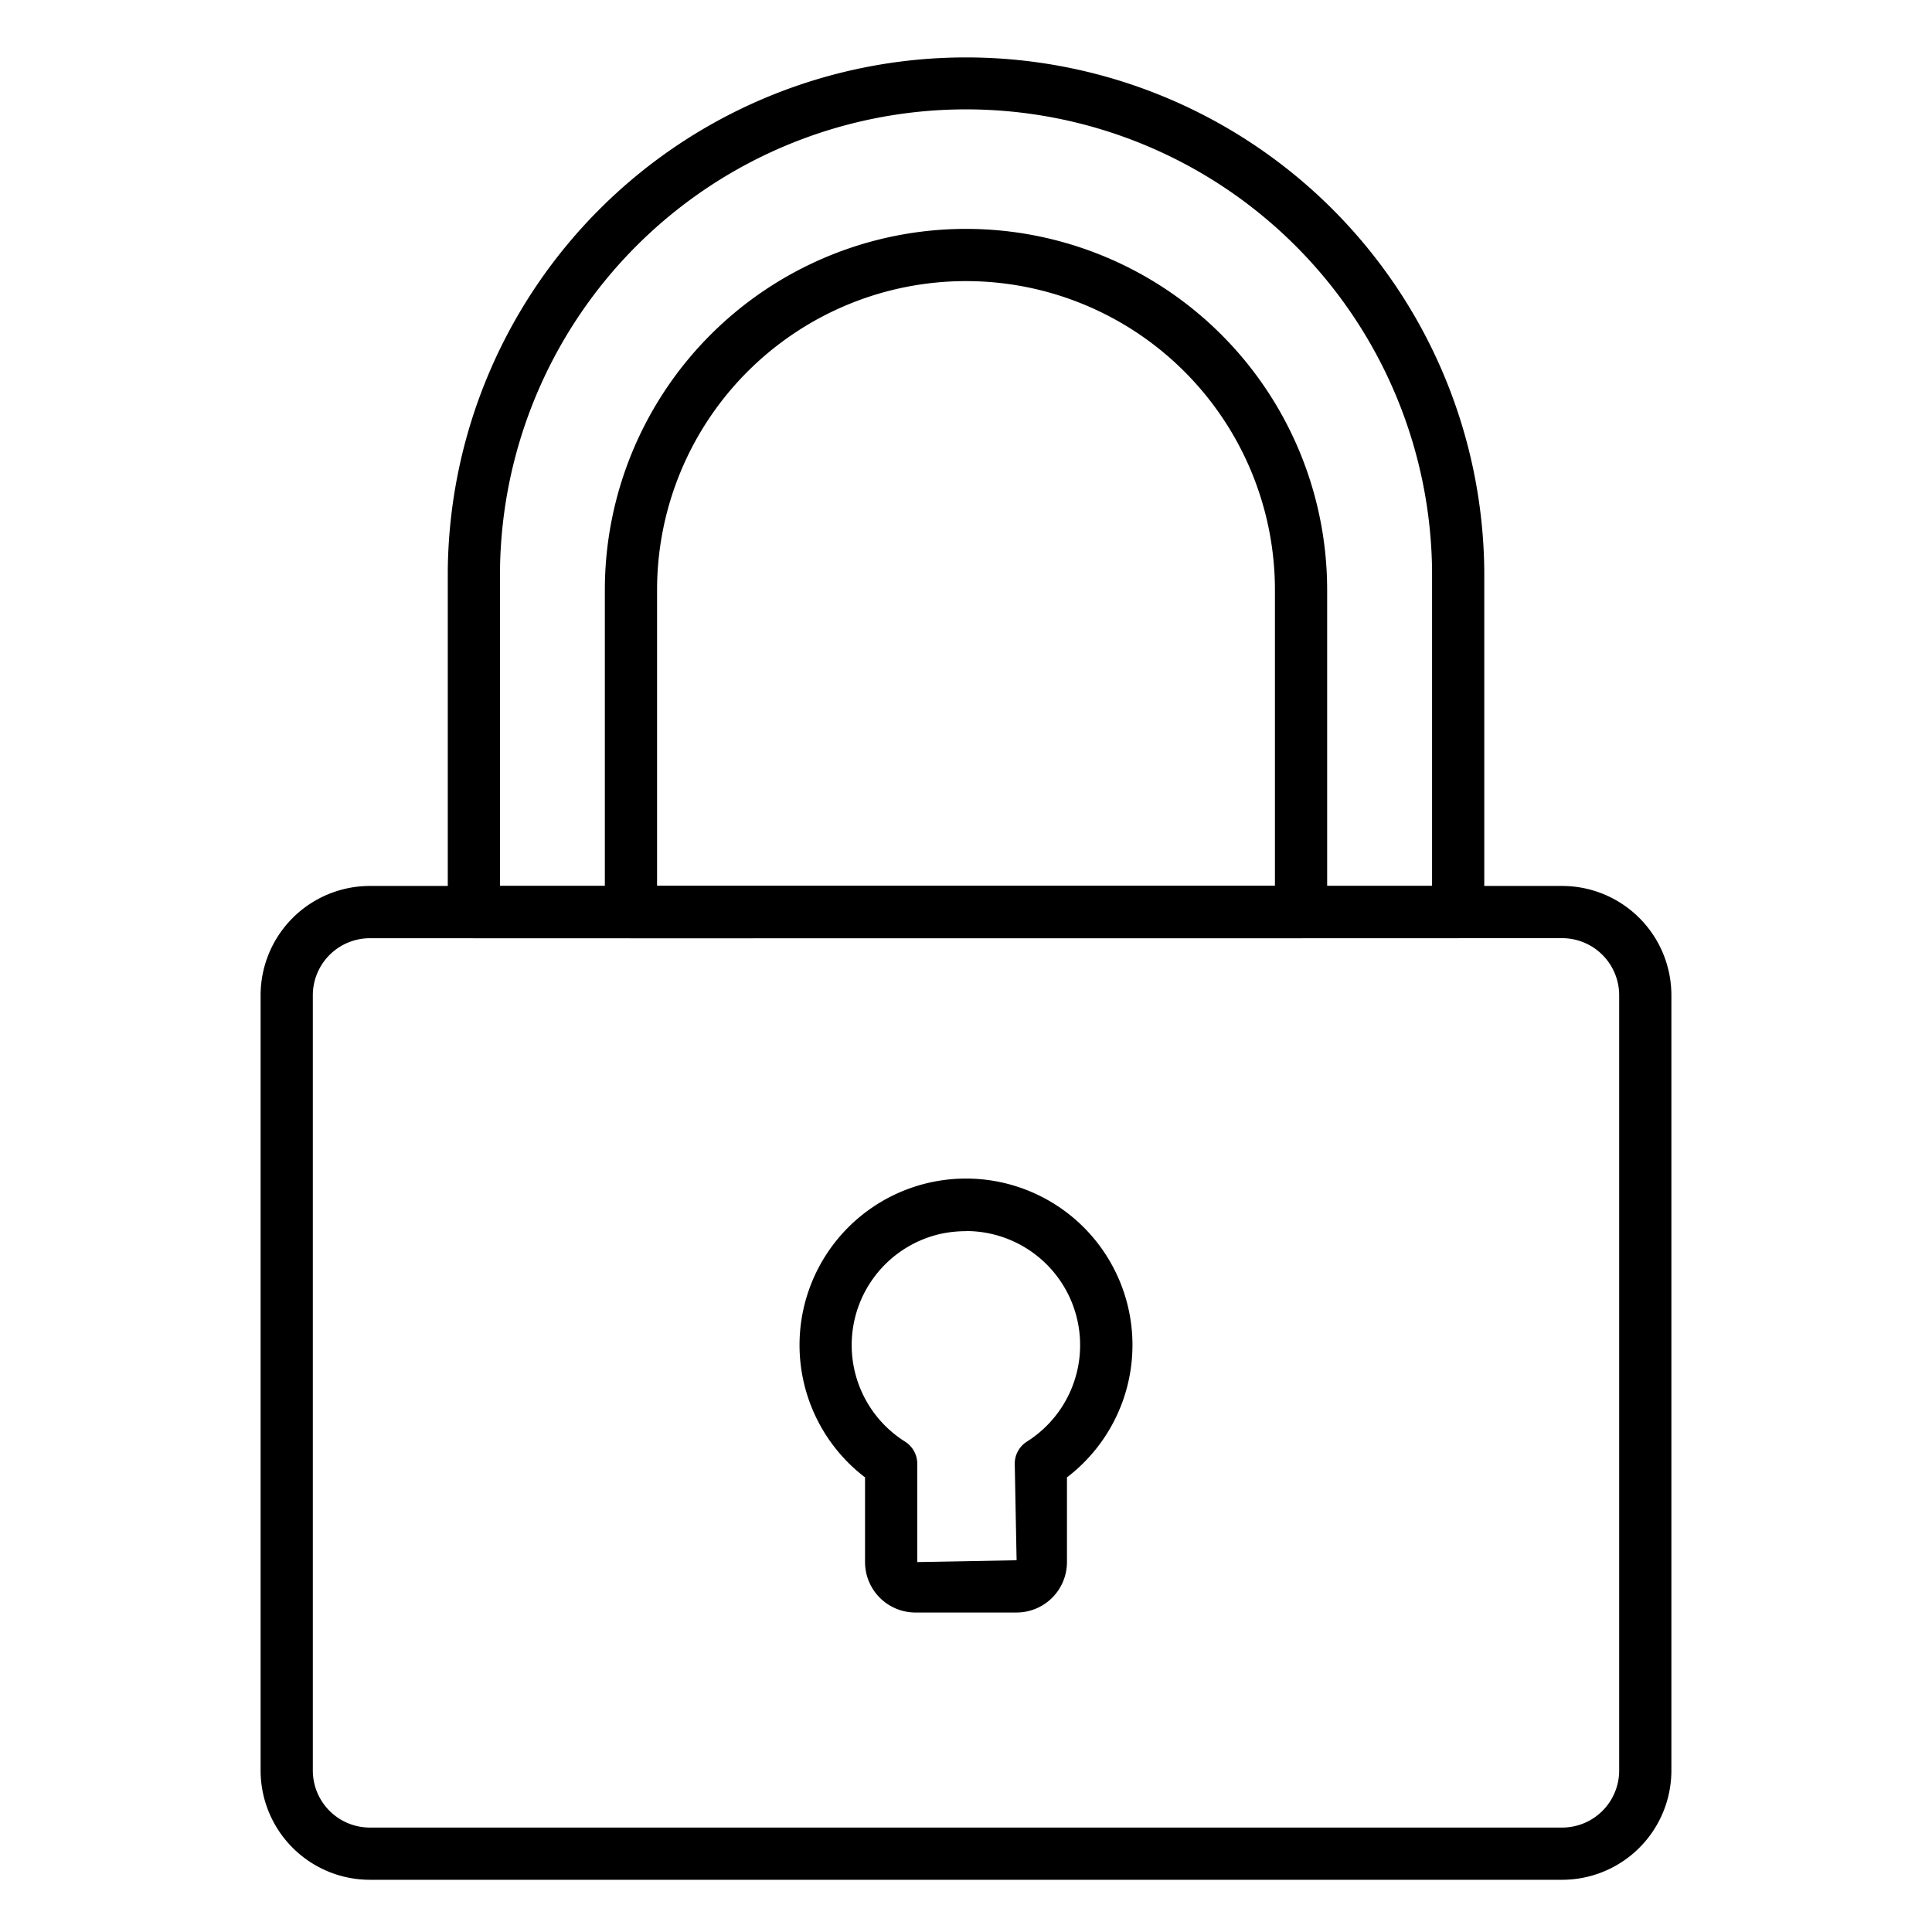
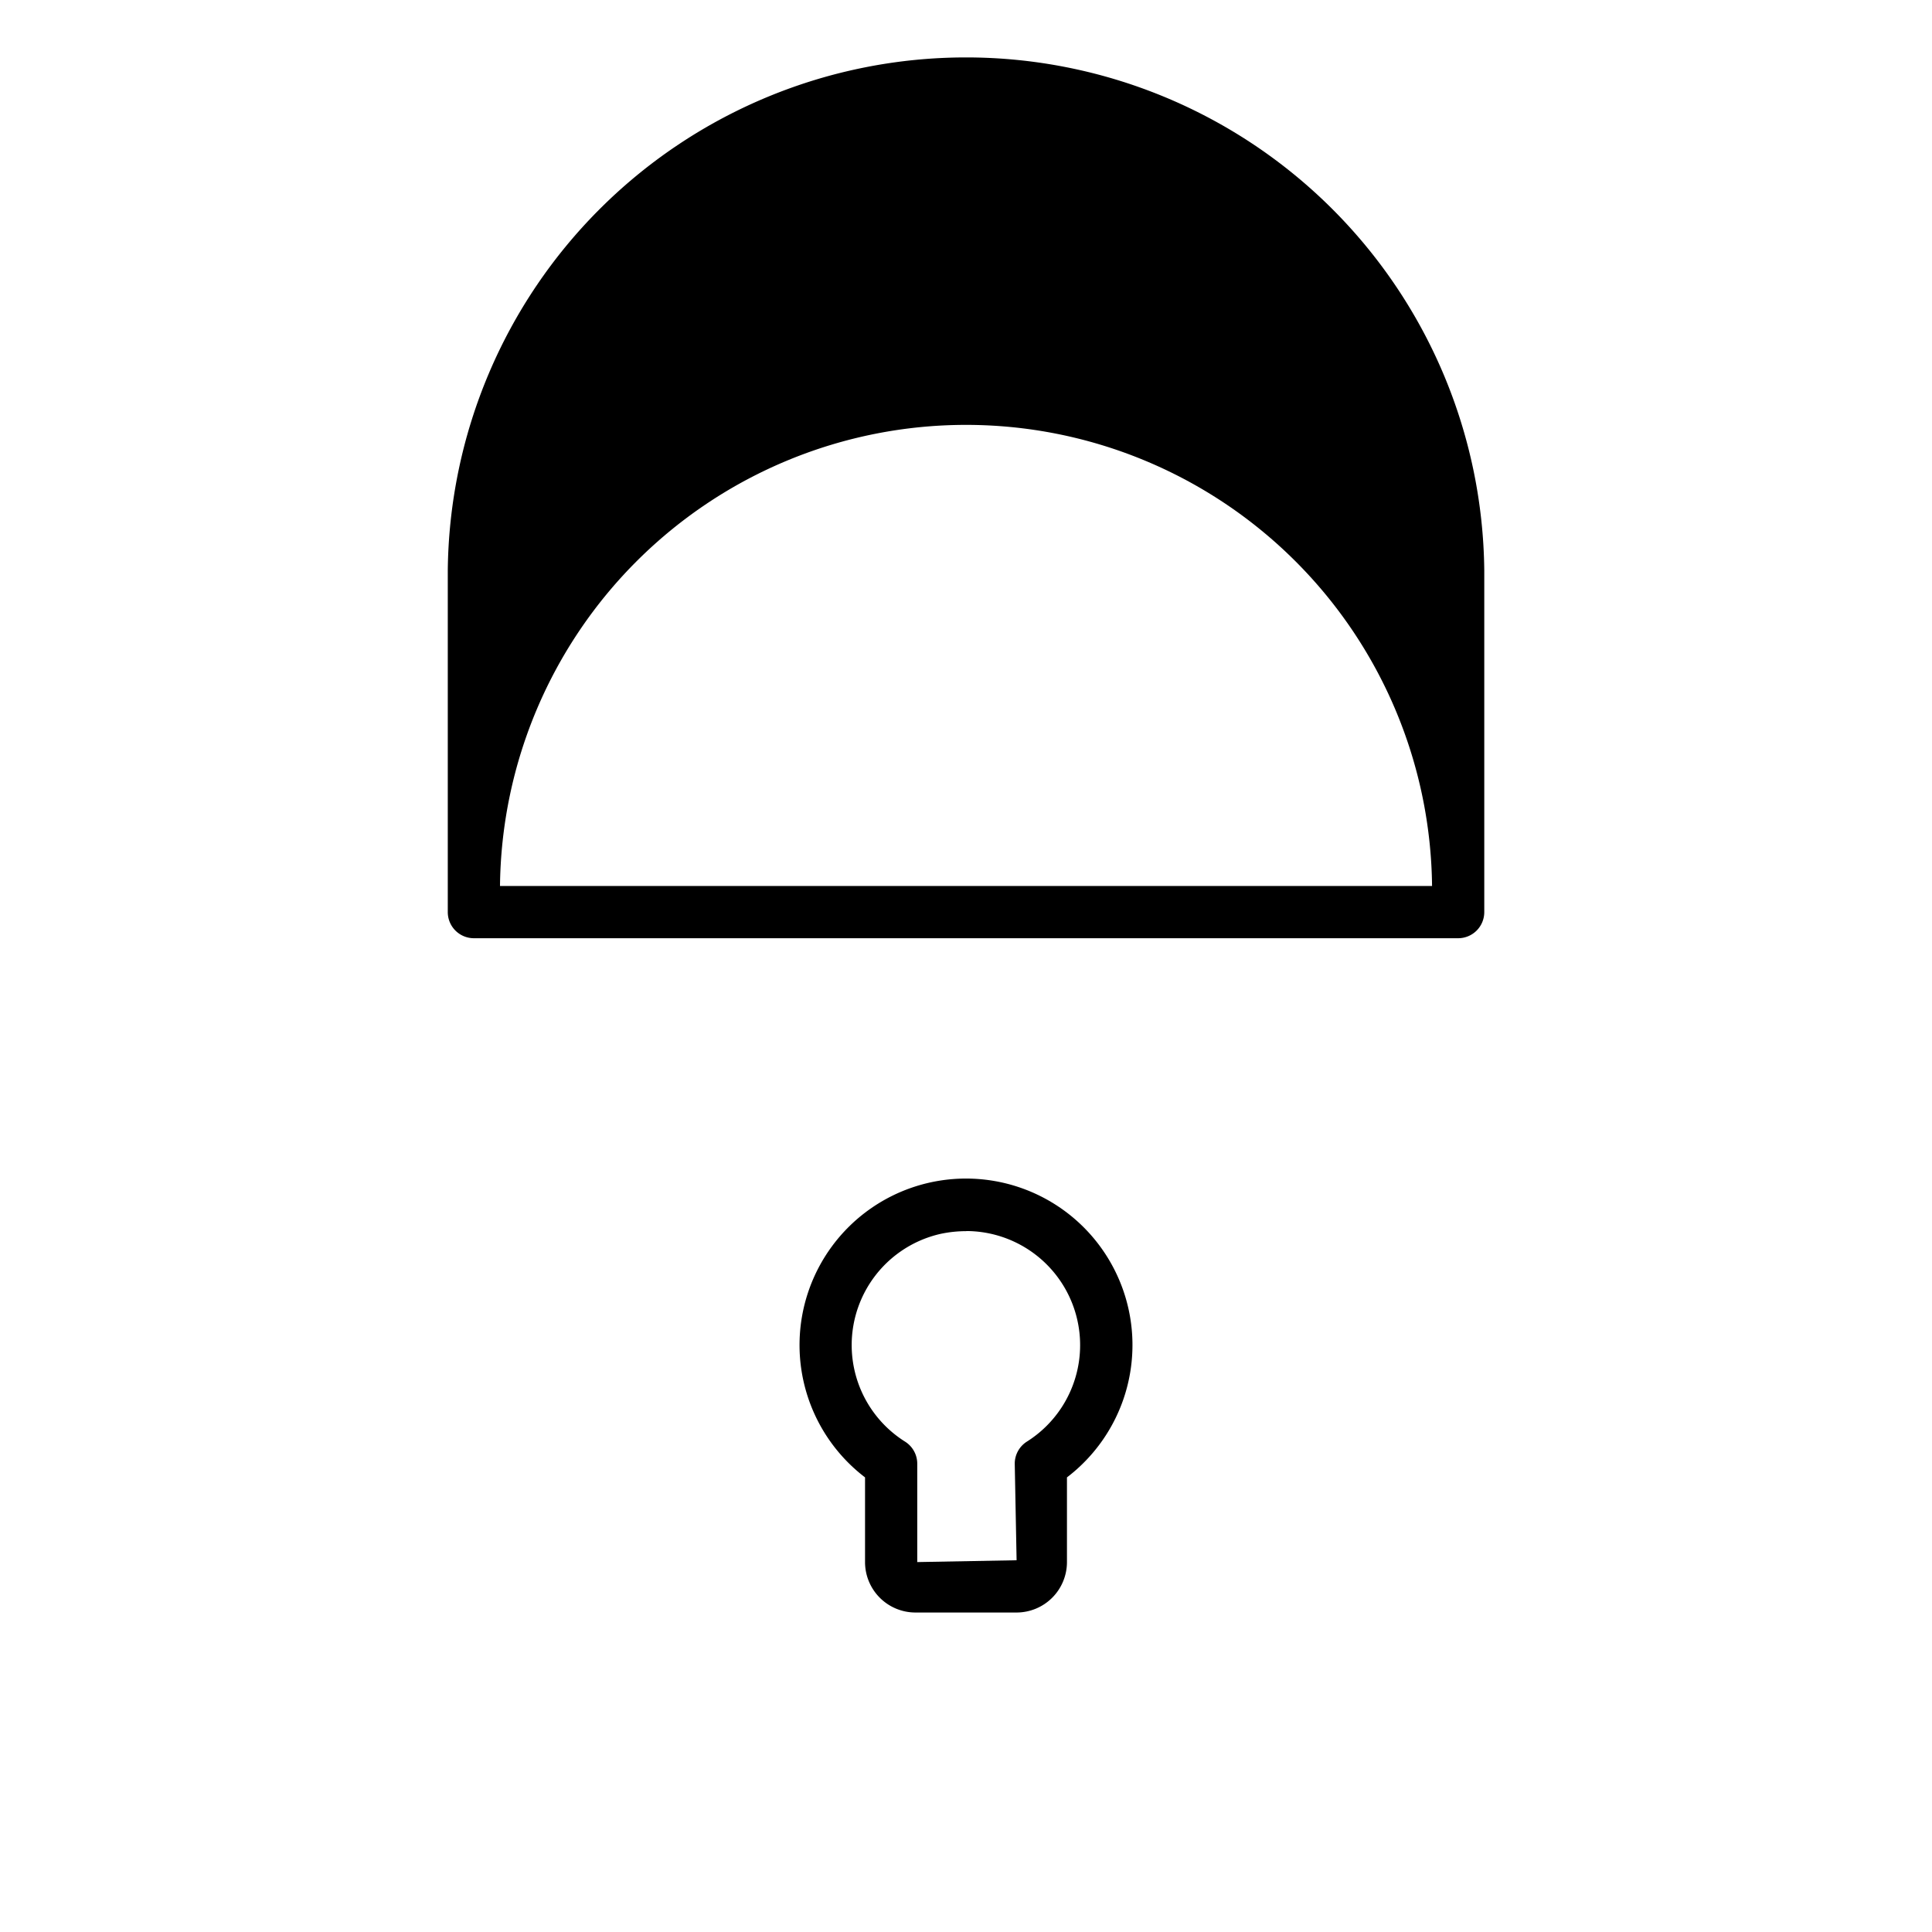
<svg xmlns="http://www.w3.org/2000/svg" id="Icons" height="512" viewBox="0 0 74 74" width="512">
-   <path d="m59.834 72h-45.668a4.188 4.188 0 0 1 -4.184-4.183v-29.7a4.188 4.188 0 0 1 4.184-4.183h45.668a4.188 4.188 0 0 1 4.184 4.183v29.7a4.188 4.188 0 0 1 -4.184 4.183zm-45.668-36.064a2.187 2.187 0 0 0 -2.184 2.183v29.7a2.186 2.186 0 0 0 2.184 2.181h45.668a2.186 2.186 0 0 0 2.184-2.183v-29.7a2.187 2.187 0 0 0 -2.184-2.183z" />
-   <path d="m49.833 35.936h-25.666a1 1 0 0 1 -1-1v-12.336a13.833 13.833 0 0 1 27.666 0v12.336a1 1 0 0 1 -1 1zm-24.666-2h23.666v-11.336a11.833 11.833 0 0 0 -23.666 0z" />
-   <path d="m55.851 35.936h-37.7a1 1 0 0 1 -1-1v-13.085a19.851 19.851 0 0 1 39.7 0v13.085a1 1 0 0 1 -1 1zm-36.7-2h35.7v-12.085a17.851 17.851 0 0 0 -35.7 0z" />
+   <path d="m55.851 35.936h-37.7a1 1 0 0 1 -1-1v-13.085a19.851 19.851 0 0 1 39.7 0v13.085a1 1 0 0 1 -1 1zm-36.7-2h35.7a17.851 17.851 0 0 0 -35.7 0z" />
  <path d="m38.938 61.763h-3.876a1.932 1.932 0 0 1 -1.929-1.93v-3.246a6.376 6.376 0 1 1 7.734 0v3.247a1.932 1.932 0 0 1 -1.929 1.929zm-1.929-14.607a4.712 4.712 0 0 0 -.965.1 4.367 4.367 0 0 0 -1.376 7.963 1 1 0 0 1 .465.844v3.768l3.805-.07-.071-3.7a1 1 0 0 1 .465-.844 4.369 4.369 0 0 0 -2.323-8.065z" />
</svg>